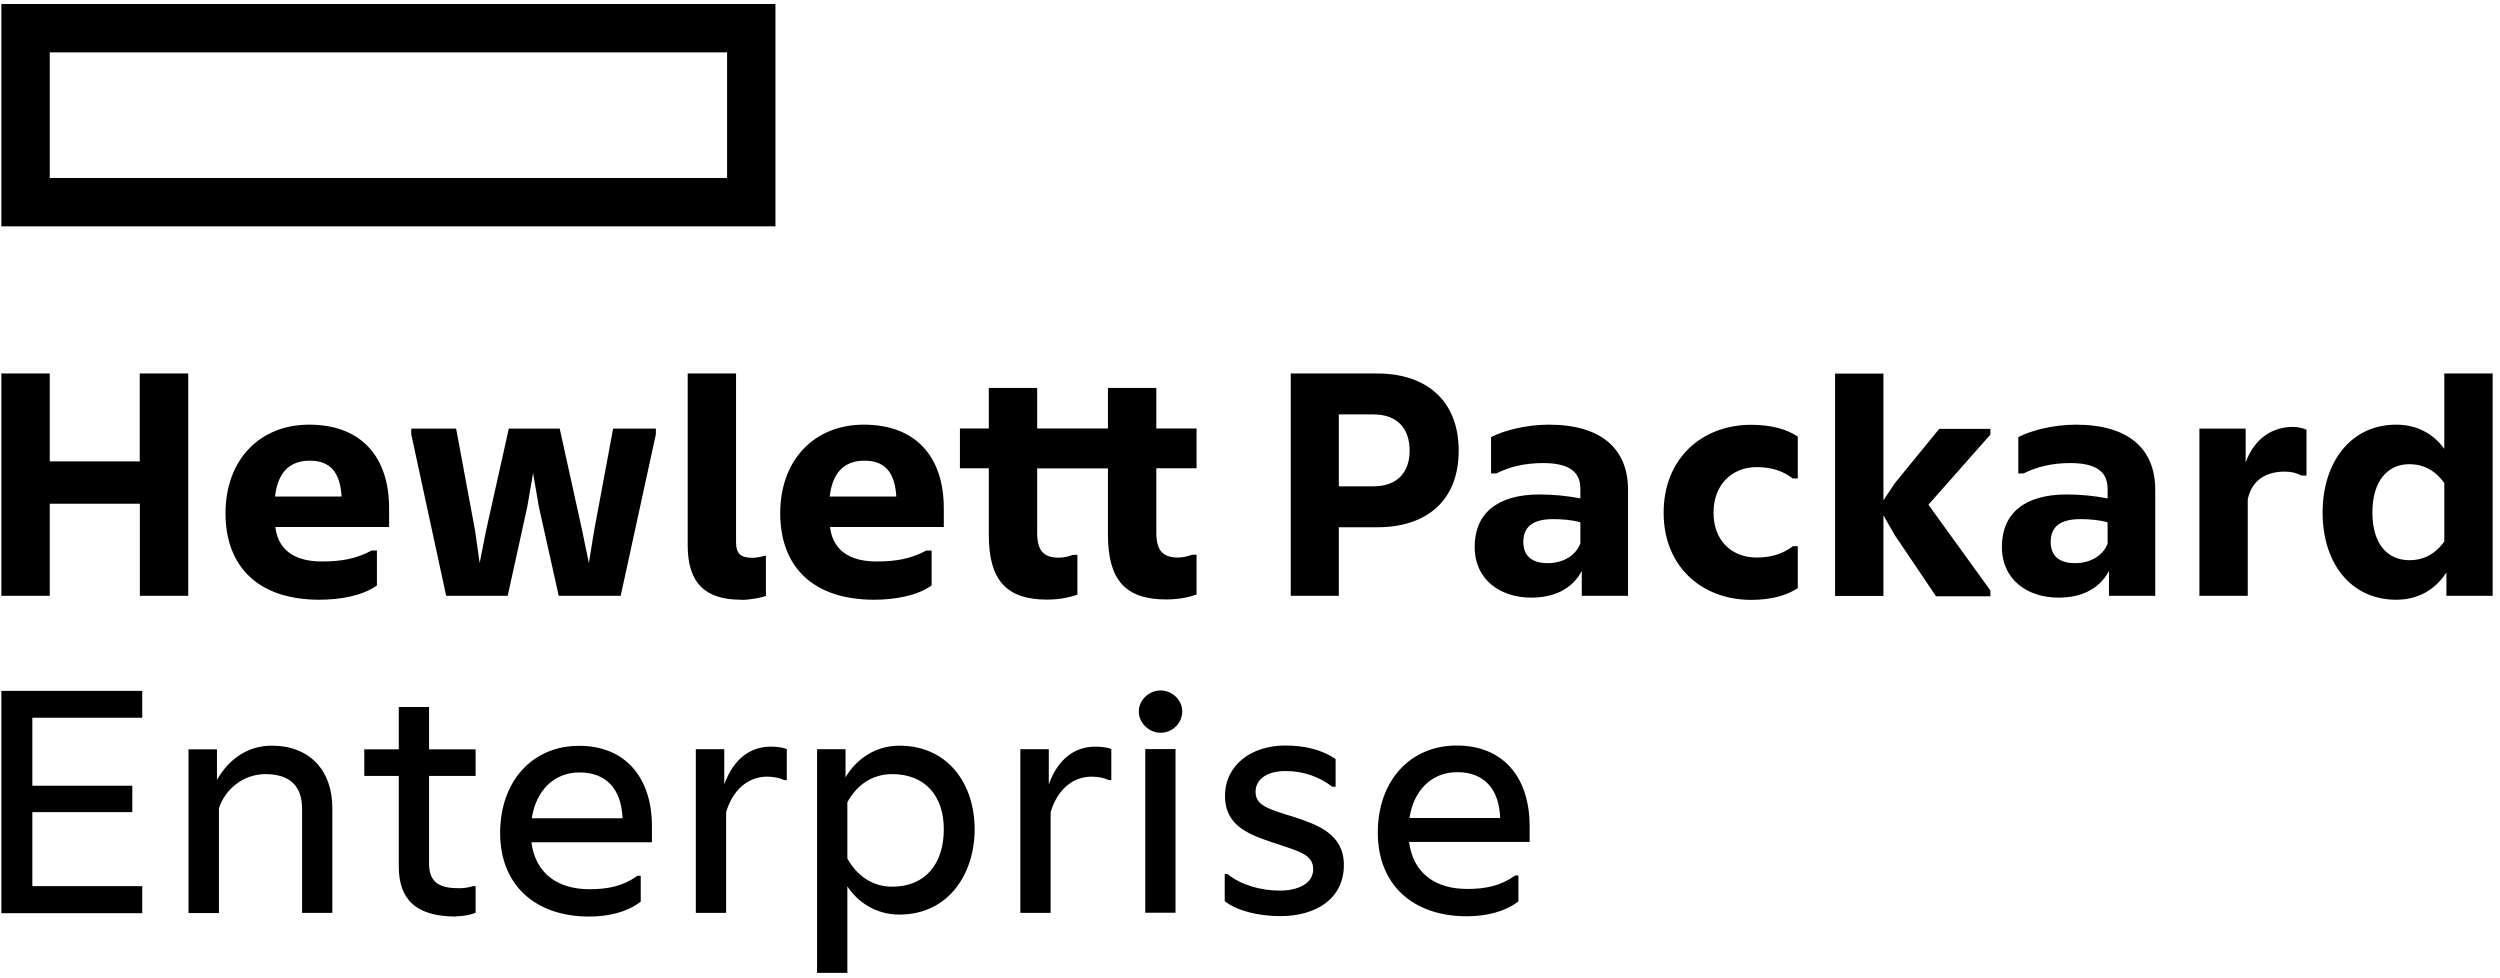
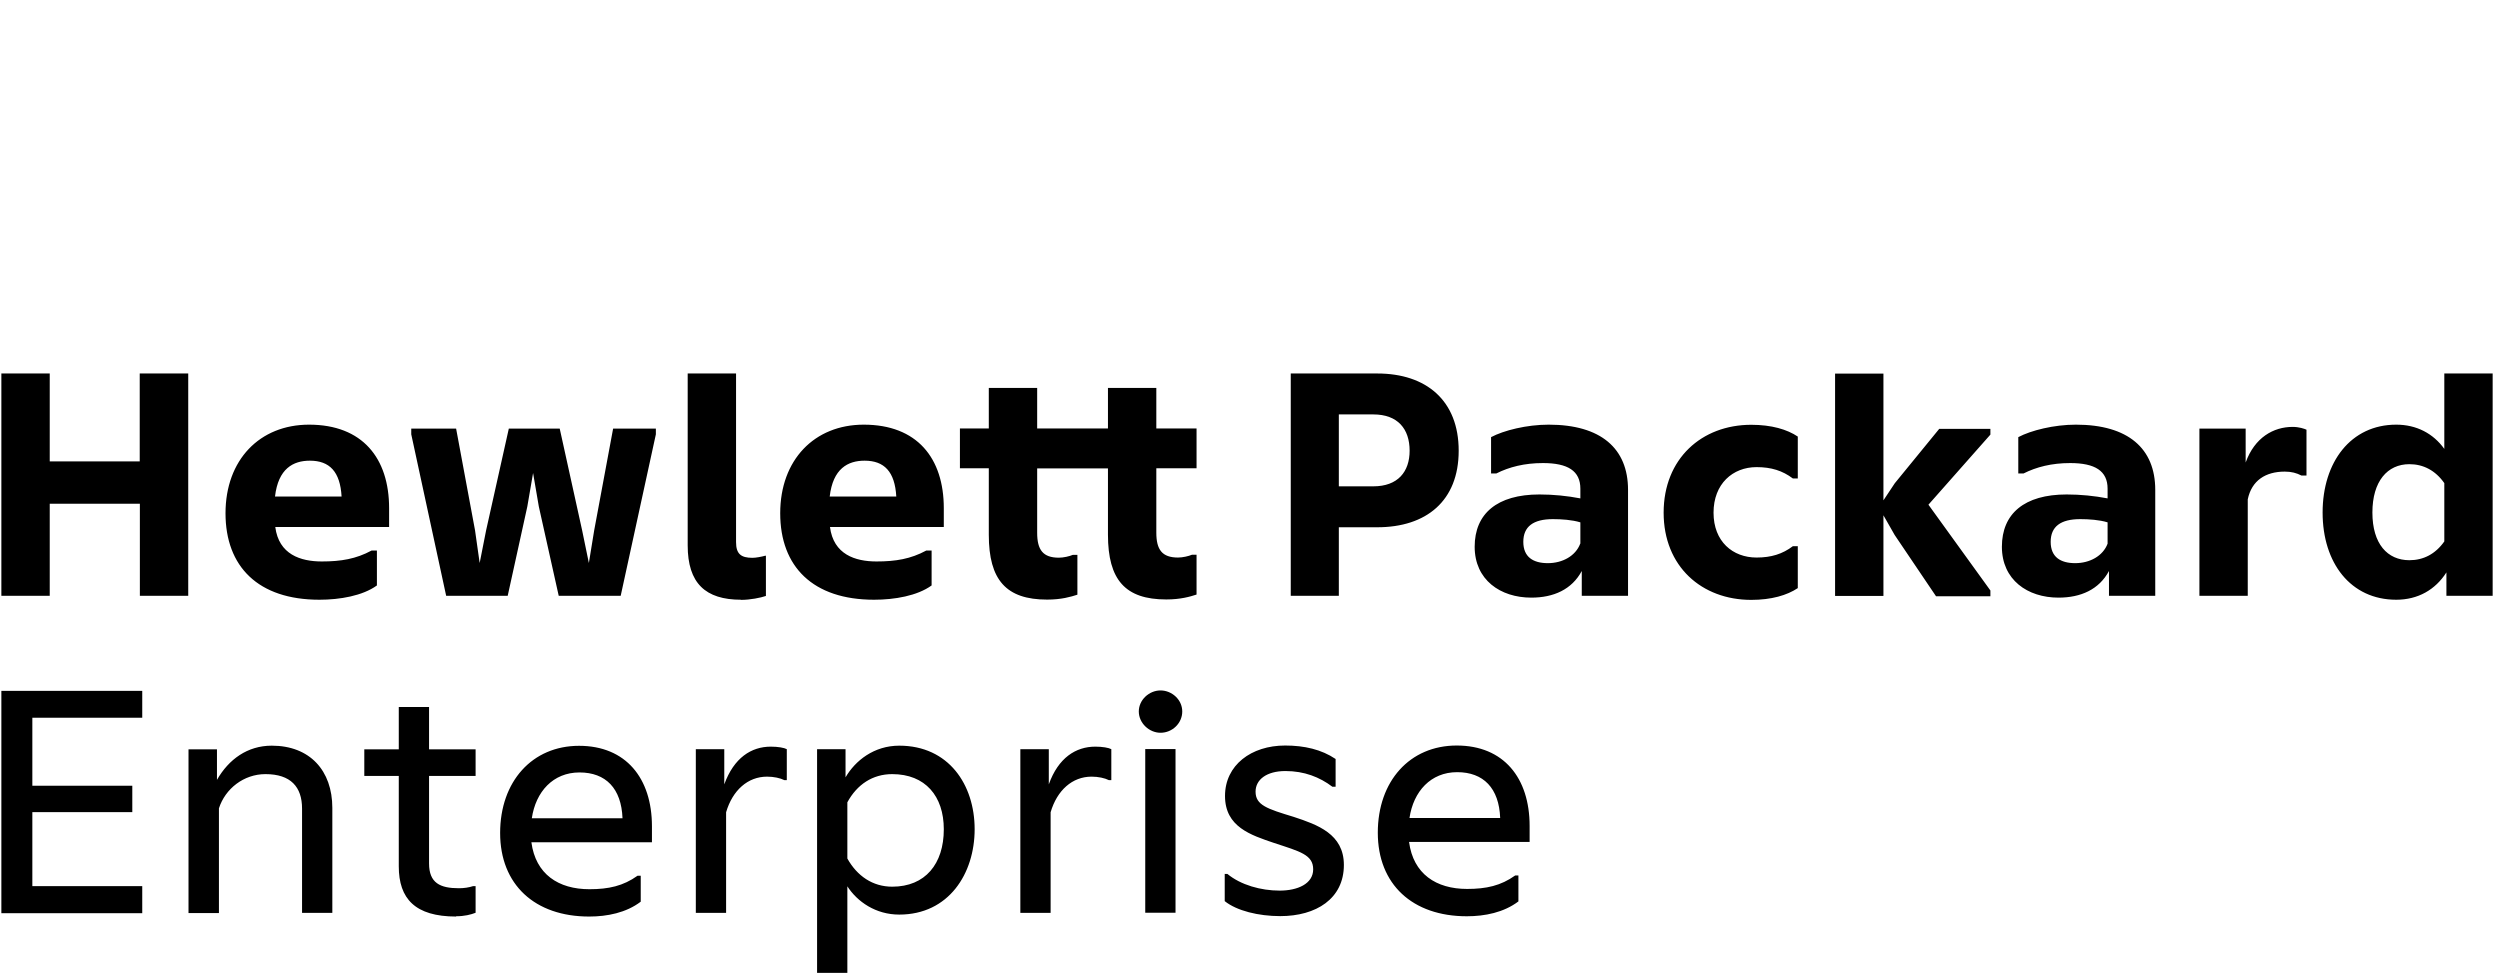
<svg xmlns="http://www.w3.org/2000/svg" width="225px" height="88px" viewBox="0 0 225 88" version="1.1">
  <title>Group</title>
  <g id="Landingpage-HMI" stroke="none" stroke-width="1" fill="none" fill-rule="evenodd">
    <g id="HMI" transform="translate(-834, -3089)" fill="#000000" fill-rule="nonzero">
      <g id="Group-6" transform="translate(200, 2904.527)">
        <g id="Group" transform="translate(634.123, 184.834)">
-           <path d="M0,0 L0,20.009 L69.667,20.009 L69.667,0 L0,0 Z M65.314,15.657 L4.353,15.657 L4.353,4.353 L65.314,4.353 L65.314,15.657 Z" id="Shape" />
          <path d="M12.679,61.803 L12.679,64.238 L2.788,64.238 L2.788,70.357 L11.784,70.357 L11.784,72.729 L2.788,72.729 L2.788,79.39 L12.679,79.39 L12.679,81.826 L0,81.826 L0,61.816 L12.679,61.816 L12.679,61.803 Z M19.568,81.813 L16.843,81.813 L16.843,67.077 L19.404,67.077 L19.404,69.827 C20.464,67.973 22.154,66.749 24.337,66.749 C27.768,66.749 29.787,68.995 29.787,72.351 L29.787,81.8 L27.062,81.8 L27.062,72.414 C27.062,70.458 26.04,69.31 23.769,69.31 C21.814,69.31 20.148,70.622 19.581,72.389 L19.581,81.8 L19.568,81.813 Z M40.927,82.128 C37.243,82.128 35.767,80.526 35.767,77.612 L35.767,69.474 L32.664,69.474 L32.664,67.077 L35.767,67.077 L35.767,63.267 L38.492,63.267 L38.492,67.077 L42.681,67.077 L42.681,69.474 L38.492,69.474 L38.492,77.347 C38.492,79.113 39.489,79.58 41.18,79.58 C41.621,79.58 42.075,79.517 42.454,79.39 L42.681,79.39 L42.681,81.788 C42.265,81.952 41.684,82.103 40.915,82.103 L40.927,82.128 Z M52.9,82.128 C48.005,82.128 44.889,79.252 44.889,74.609 C44.889,69.966 47.778,66.762 51.992,66.762 C56.206,66.762 58.552,69.676 58.552,74.003 L58.552,75.442 L47.702,75.442 C48.081,78.318 50.137,79.668 52.925,79.668 C54.654,79.668 55.966,79.378 57.253,78.457 L57.543,78.457 L57.543,80.791 C56.231,81.788 54.528,82.128 52.9,82.128 Z M47.74,73.284 L55.903,73.284 C55.802,70.597 54.401,69.159 52.03,69.159 C49.658,69.159 48.093,70.887 47.74,73.284 Z M70.475,69.853 C70.096,69.663 69.516,69.537 68.91,69.537 C67.182,69.537 65.807,70.761 65.226,72.742 L65.226,81.8 L62.501,81.8 L62.501,67.064 L65.062,67.064 L65.062,70.231 C65.933,67.834 67.497,66.837 69.251,66.837 C69.894,66.837 70.462,66.938 70.689,67.064 L70.689,69.853 L70.462,69.853 L70.475,69.853 Z M76.139,79.39 L76.139,87.2 L73.414,87.2 L73.414,67.064 L75.975,67.064 L75.975,69.6 C76.846,68.099 78.537,66.749 80.807,66.749 C85.261,66.749 87.595,70.269 87.595,74.268 C87.595,78.268 85.261,81.952 80.807,81.952 C78.7,81.952 77.035,80.804 76.127,79.39 L76.139,79.39 Z M84.819,74.268 C84.819,71.291 83.154,69.31 80.177,69.31 C78.41,69.31 77.01,70.244 76.139,71.846 L76.139,76.905 C77.01,78.469 78.41,79.441 80.177,79.441 C83.154,79.441 84.819,77.384 84.819,74.281 L84.819,74.268 Z M99.681,69.853 C99.303,69.663 98.722,69.537 98.117,69.537 C96.388,69.537 95.013,70.761 94.433,72.742 L94.433,81.8 L91.708,81.8 L91.708,67.064 L94.269,67.064 L94.269,70.231 C95.127,67.834 96.704,66.837 98.458,66.837 C99.101,66.837 99.669,66.938 99.896,67.064 L99.896,69.853 L99.669,69.853 L99.681,69.853 Z M104.324,65.588 C103.302,65.588 102.369,64.718 102.369,63.671 C102.369,62.624 103.302,61.778 104.324,61.778 C105.346,61.778 106.28,62.611 106.28,63.671 C106.28,64.73 105.384,65.588 104.324,65.588 Z M105.674,81.788 L102.949,81.788 L102.949,67.052 L105.674,67.052 L105.674,81.788 Z M110.09,78.293 L110.342,78.293 C111.553,79.29 113.357,79.794 115.048,79.794 C116.65,79.794 118.063,79.189 118.063,77.877 C118.063,76.565 116.877,76.274 114.543,75.505 C112.462,74.798 110.128,74.066 110.128,71.278 C110.128,68.49 112.499,66.736 115.54,66.736 C117.269,66.736 118.808,67.09 120.082,67.948 L120.082,70.446 L119.792,70.446 C118.644,69.575 117.256,69.033 115.565,69.033 C113.875,69.033 112.878,69.802 112.878,70.887 C112.878,72.098 113.9,72.426 116.31,73.158 C118.454,73.865 120.826,74.697 120.826,77.485 C120.826,80.526 118.328,82.09 115.099,82.09 C113.143,82.09 111.187,81.611 110.102,80.741 L110.102,78.268 L110.09,78.293 Z M131.891,82.103 C126.996,82.103 123.879,79.227 123.879,74.584 C123.879,69.941 126.756,66.736 130.982,66.736 C135.209,66.736 137.543,69.651 137.543,73.978 L137.543,75.416 L126.693,75.416 C127.071,78.293 129.128,79.643 131.916,79.643 C133.644,79.643 134.956,79.353 136.243,78.432 L136.534,78.432 L136.534,80.766 C135.221,81.762 133.518,82.103 131.891,82.103 Z M126.731,73.259 L134.893,73.259 C134.792,70.572 133.392,69.134 131.02,69.134 C128.648,69.134 127.084,70.862 126.731,73.259 Z M16.818,33.253 L16.818,53.262 L12.465,53.262 L12.465,44.973 L4.353,44.973 L4.353,53.262 L0,53.262 L0,33.253 L4.353,33.253 L4.353,41.163 L12.452,41.163 L12.452,33.253 L16.805,33.253 L16.818,33.253 Z M28.626,53.615 C23.113,53.615 20.173,50.638 20.173,45.831 C20.173,41.024 23.252,37.858 27.693,37.858 C32.5,37.858 34.897,40.873 34.897,45.377 L34.897,47.068 L24.652,47.068 C24.968,49.54 26.923,50.171 28.841,50.171 C30.569,50.171 31.919,49.944 33.32,49.187 L33.799,49.187 L33.799,52.329 C32.512,53.262 30.468,53.615 28.614,53.615 L28.626,53.615 Z M24.627,44.33 L30.62,44.33 C30.494,42.084 29.535,41.1 27.768,41.1 C26.267,41.1 24.917,41.807 24.627,44.33 Z M40.032,53.262 L36.89,38.728 L36.89,38.211 L40.927,38.211 L42.63,47.37 L43.047,50.31 L43.627,47.37 L45.671,38.211 L50.251,38.211 L52.269,47.37 L52.875,50.31 L53.354,47.37 L55.058,38.211 L58.905,38.211 L58.905,38.728 L55.739,53.262 L50.162,53.262 L48.371,45.226 L47.854,42.21 L47.336,45.226 L45.57,53.262 L40.032,53.262 Z M66.576,53.615 C63.372,53.615 61.769,52.139 61.769,48.72 L61.769,33.253 L66.122,33.253 L66.122,48.43 C66.122,49.49 66.563,49.843 67.598,49.843 C67.914,49.843 68.431,49.742 68.746,49.654 L68.809,49.654 L68.809,53.275 C68.33,53.439 67.396,53.628 66.563,53.628 L66.576,53.615 Z M78.549,53.615 C73.036,53.615 70.096,50.638 70.096,45.831 C70.096,41.024 73.175,37.858 77.615,37.858 C82.422,37.858 84.819,40.873 84.819,45.377 L84.819,47.068 L74.575,47.068 C74.89,49.54 76.846,50.171 78.764,50.171 C80.492,50.171 81.842,49.944 83.242,49.187 L83.722,49.187 L83.722,52.329 C82.435,53.262 80.391,53.615 78.537,53.615 L78.549,53.615 Z M74.55,44.33 L80.543,44.33 C80.416,42.084 79.458,41.1 77.691,41.1 C76.19,41.1 74.84,41.807 74.55,44.33 Z M99.593,47.787 L99.593,41.794 L93.222,41.794 L93.222,47.585 C93.222,49.124 93.739,49.831 95.177,49.831 C95.594,49.831 96.136,49.704 96.426,49.578 L96.843,49.578 L96.843,53.161 C96.262,53.35 95.404,53.603 94.118,53.603 C90.434,53.603 88.869,51.837 88.869,47.774 L88.869,41.781 L86.27,41.781 L86.27,38.198 L88.869,38.198 L88.869,34.552 L93.222,34.552 L93.222,38.198 L99.593,38.198 L99.593,34.552 L103.946,34.552 L103.946,38.198 L107.567,38.198 L107.567,41.781 L103.946,41.781 L103.946,47.572 C103.946,49.111 104.463,49.818 105.901,49.818 C106.317,49.818 106.86,49.692 107.15,49.566 L107.567,49.566 L107.567,53.149 C106.986,53.338 106.128,53.59 104.841,53.59 C101.158,53.59 99.593,51.837 99.593,47.762 L99.593,47.787 Z M120.372,47.08 L120.372,53.262 L116.045,53.262 L116.045,33.253 L123.829,33.253 C128.245,33.253 131.159,35.688 131.159,40.204 C131.159,44.721 128.245,47.093 123.829,47.093 L120.372,47.093 L120.372,47.08 Z M123.476,36.937 L120.372,36.937 L120.372,43.409 L123.476,43.409 C125.684,43.409 126.743,42.097 126.743,40.204 C126.743,38.249 125.684,36.937 123.476,36.937 Z M142.236,51.029 C141.34,52.694 139.7,53.426 137.694,53.426 C134.906,53.426 132.597,51.824 132.597,48.847 C132.597,45.869 134.616,44.141 138.426,44.141 C139.675,44.141 140.924,44.267 142.11,44.494 L142.11,43.623 C142.11,42.021 140.987,41.315 138.741,41.315 C137.076,41.315 135.701,41.668 134.553,42.248 L134.073,42.248 L134.073,38.981 C135.221,38.375 137.278,37.858 139.259,37.858 C143.965,37.858 146.4,40.003 146.4,43.724 L146.4,53.262 L142.236,53.262 L142.236,51.017 L142.236,51.029 Z M142.11,48.569 L142.11,46.651 C141.366,46.424 140.407,46.361 139.637,46.361 C137.871,46.361 136.975,47.03 136.975,48.405 C136.975,49.78 137.871,50.323 139.183,50.323 C140.495,50.323 141.681,49.679 142.097,48.569 L142.11,48.569 Z M149.604,45.781 C149.604,40.911 153.036,37.87 157.489,37.87 C159.319,37.87 160.719,38.287 161.678,38.93 L161.678,42.702 L161.236,42.702 C160.303,41.996 159.281,41.68 157.969,41.68 C155.824,41.68 154.095,43.182 154.095,45.781 C154.095,48.38 155.824,49.818 157.969,49.818 C159.281,49.818 160.303,49.502 161.236,48.796 L161.678,48.796 L161.678,52.568 C160.719,53.212 159.306,53.628 157.489,53.628 C153.036,53.628 149.604,50.625 149.604,45.781 Z M169.386,45.97 L169.386,53.275 L165.034,53.275 L165.034,33.265 L169.386,33.265 L169.386,44.67 L170.408,43.131 L174.408,38.236 L179.013,38.236 L179.013,38.753 L173.436,45.062 L179.013,52.783 L179.013,53.3 L174.118,53.3 L170.396,47.787 L169.374,45.995 L169.386,45.97 Z M189.685,51.029 C188.79,52.694 187.15,53.426 185.144,53.426 C182.356,53.426 180.047,51.824 180.047,48.847 C180.047,45.869 182.066,44.141 185.876,44.141 C187.125,44.141 188.374,44.267 189.56,44.494 L189.56,43.623 C189.56,42.021 188.437,41.315 186.191,41.315 C184.526,41.315 183.151,41.668 182.003,42.248 L181.523,42.248 L181.523,38.981 C182.671,38.375 184.728,37.858 186.708,37.858 C191.414,37.858 193.849,40.003 193.849,43.724 L193.849,53.262 L189.685,53.262 L189.685,51.017 L189.685,51.029 Z M189.56,48.569 L189.56,46.651 C188.828,46.424 187.857,46.361 187.1,46.361 C185.333,46.361 184.438,47.03 184.438,48.405 C184.438,49.78 185.333,50.323 186.645,50.323 C187.957,50.323 189.144,49.679 189.56,48.569 Z M201.986,41.264 C202.794,39.018 204.485,38.06 206.213,38.06 C206.794,38.06 207.272,38.224 207.461,38.312 L207.461,42.437 L207.007,42.437 C206.567,42.21 206.112,42.084 205.507,42.084 C203.778,42.084 202.529,42.879 202.175,44.582 L202.175,53.262 L197.824,53.262 L197.824,38.211 L201.986,38.211 L201.986,41.252 L201.986,41.264 Z M220.054,51.155 C219.057,52.72 217.492,53.615 215.536,53.615 C211.436,53.615 208.912,50.31 208.912,45.768 C208.912,41.226 211.45,37.858 215.536,37.858 C217.365,37.858 218.868,38.652 219.865,40.04 L219.865,33.253 L224.216,33.253 L224.216,53.262 L220.054,53.262 L220.054,51.155 Z M219.865,48.367 L219.865,43.119 C219.057,41.971 217.971,41.415 216.722,41.415 C214.741,41.415 213.393,42.955 213.393,45.768 C213.393,48.582 214.741,50.058 216.722,50.058 C217.971,50.058 219.057,49.515 219.865,48.367 Z" id="Shape" />
        </g>
      </g>
    </g>
  </g>
</svg>